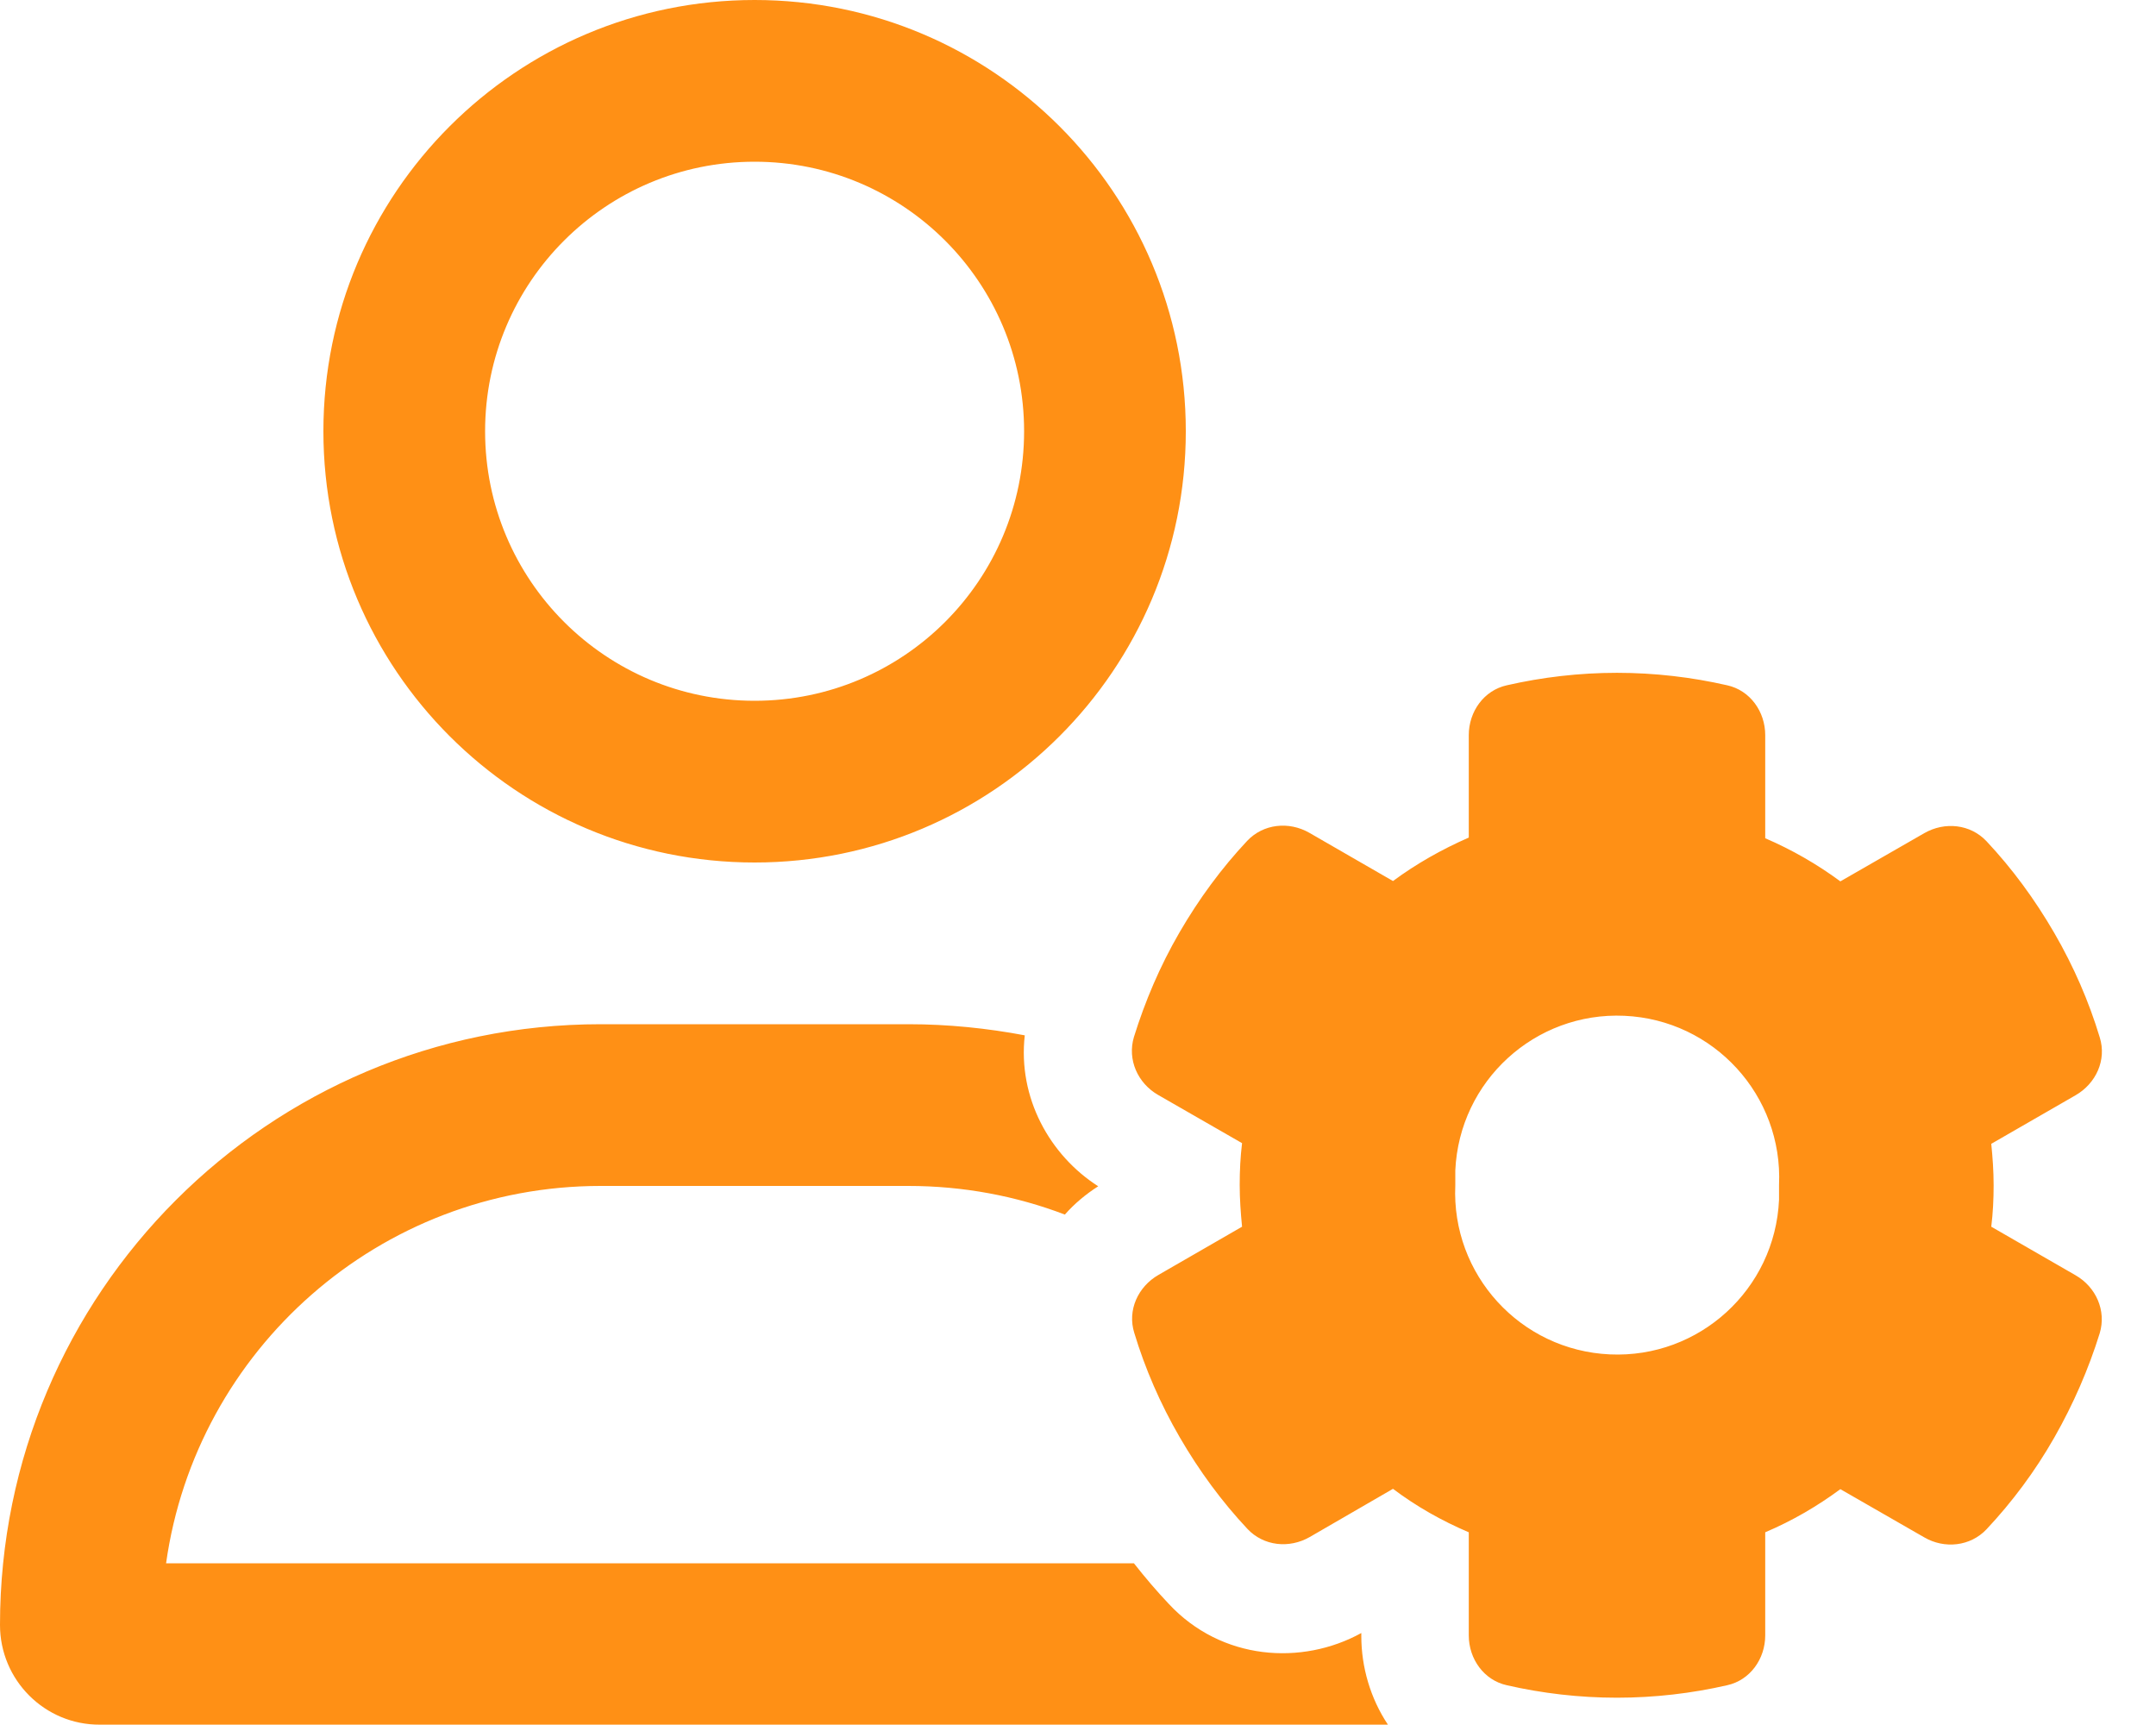
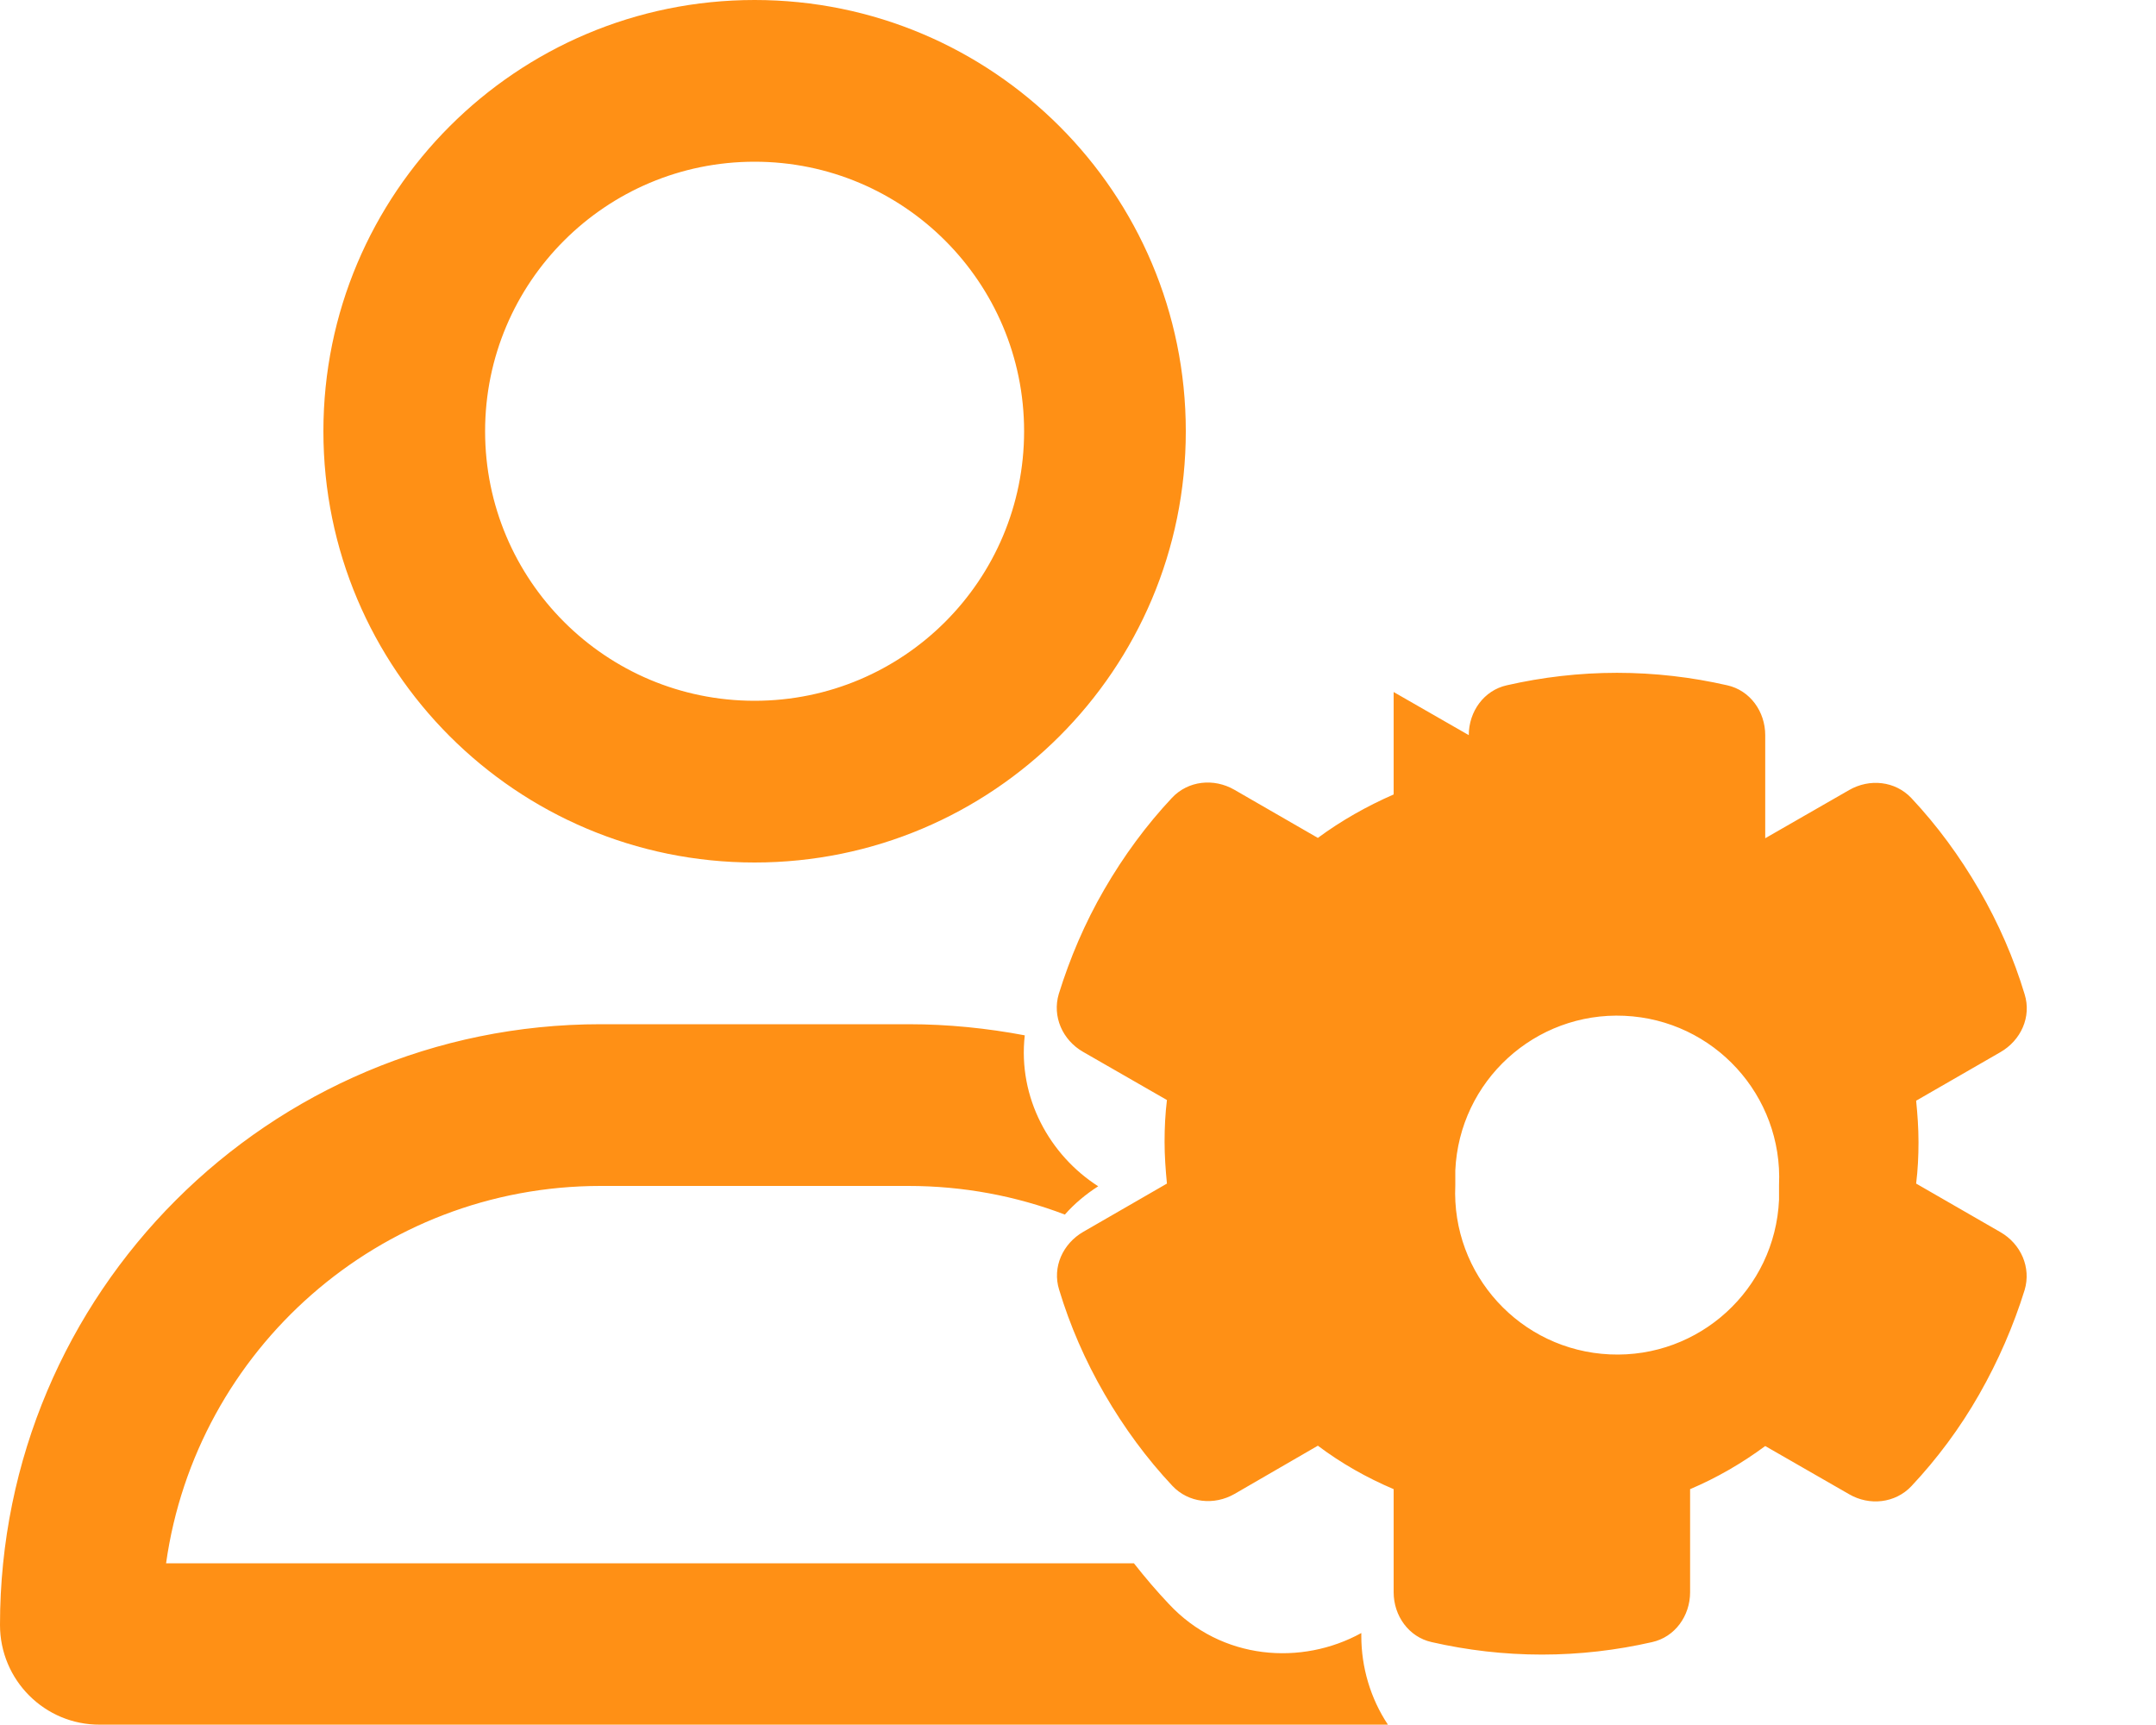
<svg xmlns="http://www.w3.org/2000/svg" id="Layer_1" data-name="Layer 1" version="1.1" viewBox="0 0 640 512">
  <defs>
    <style>
      .cls-1 {
        fill: #ff9015;
        stroke-width: 0px;
      }
    </style>
  </defs>
-   <path class="cls-1" d="M224,208c44.2,0,80-35.8,80-80s-35.8-80-80-80-80,35.8-80,80,35.8,80,80,80ZM224,0c70.7,0,128,57.3,128,128s-57.3,128-128,128-128-57.3-128-128S153.3,0,224,0ZM49.3,464h287.3c3.3,4.2,6.7,8.2,10.3,12,15.7,16.9,39.6,18.4,57.2,8.7v.9c0,9.2,2.7,18.5,7.9,26.3H29.7c-16.4.1-29.7-13.2-29.7-29.6,0-98.5,79.8-178.3,178.3-178.3h91.4c11.8,0,23.4,1.2,34.5,3.3-2.1,18.5,7.4,35.6,21.8,44.8-3.6,2.3-7,5.1-9.9,8.4-14.4-5.5-30.1-8.5-46.5-8.5h-91.3c-65.7,0-120.1,48.7-129,112h0ZM436,218.2c0-7,4.5-13.3,11.3-14.8,10.5-2.4,21.5-3.7,32.7-3.7s22.2,1.3,32.7,3.7c6.8,1.5,11.3,7.8,11.3,14.8v30.6c7.9,3.4,15.4,7.7,22.3,12.8l24.9-14.3c6.1-3.5,13.7-2.7,18.5,2.4,7.6,8.1,14.3,17.2,20.1,27.2s10.3,20.4,13.5,31c2.1,6.7-1.1,13.7-7.2,17.2l-25,14.4c.4,4,.7,8.1.7,12.3s-.2,8.2-.7,12.3l25,14.4c6.1,3.5,9.2,10.5,7.2,17.2-3.3,10.6-7.8,21-13.5,31s-12.5,19.1-20.1,27.2c-4.8,5.1-12.5,5.9-18.5,2.4l-24.9-14.3c-6.9,5.1-14.3,9.4-22.3,12.8v30.6c0,7-4.5,13.3-11.3,14.8-10.5,2.4-21.5,3.7-32.7,3.7s-22.2-1.3-32.7-3.7c-6.8-1.5-11.3-7.8-11.3-14.8v-30.6c-8-3.4-15.6-7.7-22.5-12.9l-24.7,14.3c-6.1,3.5-13.7,2.7-18.5-2.4-7.6-8.1-14.3-17.2-20.1-27.2s-10.3-20.4-13.5-31c-2.1-6.7,1.1-13.7,7.2-17.2l24.8-14.3c-.4-4.1-.7-8.2-.7-12.4s.2-8.3.7-12.4l-24.9-14.3c-6.1-3.5-9.2-10.5-7.2-17.2,3.3-10.6,7.7-21,13.5-31s12.5-19.1,20.1-27.2c4.8-5.1,12.4-5.9,18.5-2.4l24.8,14.3c6.9-5.1,14.5-9.4,22.5-12.9v-30.4h0ZM528.1,351.7c1.2-26.5-19.3-49-45.9-50.2-26.5-1.2-49,19.3-50.2,45.9,0,1.5,0,2.9,0,4.4-1.2,26.5,19.3,49,45.9,50.2,26.5,1.2,49-19.3,50.2-45.9,0-1.5,0-2.9,0-4.4Z" />
+   <path class="cls-1" d="M224,208c44.2,0,80-35.8,80-80s-35.8-80-80-80-80,35.8-80,80,35.8,80,80,80ZM224,0c70.7,0,128,57.3,128,128s-57.3,128-128,128-128-57.3-128-128S153.3,0,224,0ZM49.3,464h287.3c3.3,4.2,6.7,8.2,10.3,12,15.7,16.9,39.6,18.4,57.2,8.7v.9c0,9.2,2.7,18.5,7.9,26.3H29.7c-16.4.1-29.7-13.2-29.7-29.6,0-98.5,79.8-178.3,178.3-178.3h91.4c11.8,0,23.4,1.2,34.5,3.3-2.1,18.5,7.4,35.6,21.8,44.8-3.6,2.3-7,5.1-9.9,8.4-14.4-5.5-30.1-8.5-46.5-8.5h-91.3c-65.7,0-120.1,48.7-129,112h0ZM436,218.2c0-7,4.5-13.3,11.3-14.8,10.5-2.4,21.5-3.7,32.7-3.7s22.2,1.3,32.7,3.7c6.8,1.5,11.3,7.8,11.3,14.8v30.6l24.9-14.3c6.1-3.5,13.7-2.7,18.5,2.4,7.6,8.1,14.3,17.2,20.1,27.2s10.3,20.4,13.5,31c2.1,6.7-1.1,13.7-7.2,17.2l-25,14.4c.4,4,.7,8.1.7,12.3s-.2,8.2-.7,12.3l25,14.4c6.1,3.5,9.2,10.5,7.2,17.2-3.3,10.6-7.8,21-13.5,31s-12.5,19.1-20.1,27.2c-4.8,5.1-12.5,5.9-18.5,2.4l-24.9-14.3c-6.9,5.1-14.3,9.4-22.3,12.8v30.6c0,7-4.5,13.3-11.3,14.8-10.5,2.4-21.5,3.7-32.7,3.7s-22.2-1.3-32.7-3.7c-6.8-1.5-11.3-7.8-11.3-14.8v-30.6c-8-3.4-15.6-7.7-22.5-12.9l-24.7,14.3c-6.1,3.5-13.7,2.7-18.5-2.4-7.6-8.1-14.3-17.2-20.1-27.2s-10.3-20.4-13.5-31c-2.1-6.7,1.1-13.7,7.2-17.2l24.8-14.3c-.4-4.1-.7-8.2-.7-12.4s.2-8.3.7-12.4l-24.9-14.3c-6.1-3.5-9.2-10.5-7.2-17.2,3.3-10.6,7.7-21,13.5-31s12.5-19.1,20.1-27.2c4.8-5.1,12.4-5.9,18.5-2.4l24.8,14.3c6.9-5.1,14.5-9.4,22.5-12.9v-30.4h0ZM528.1,351.7c1.2-26.5-19.3-49-45.9-50.2-26.5-1.2-49,19.3-50.2,45.9,0,1.5,0,2.9,0,4.4-1.2,26.5,19.3,49,45.9,50.2,26.5,1.2,49-19.3,50.2-45.9,0-1.5,0-2.9,0-4.4Z" />
</svg>